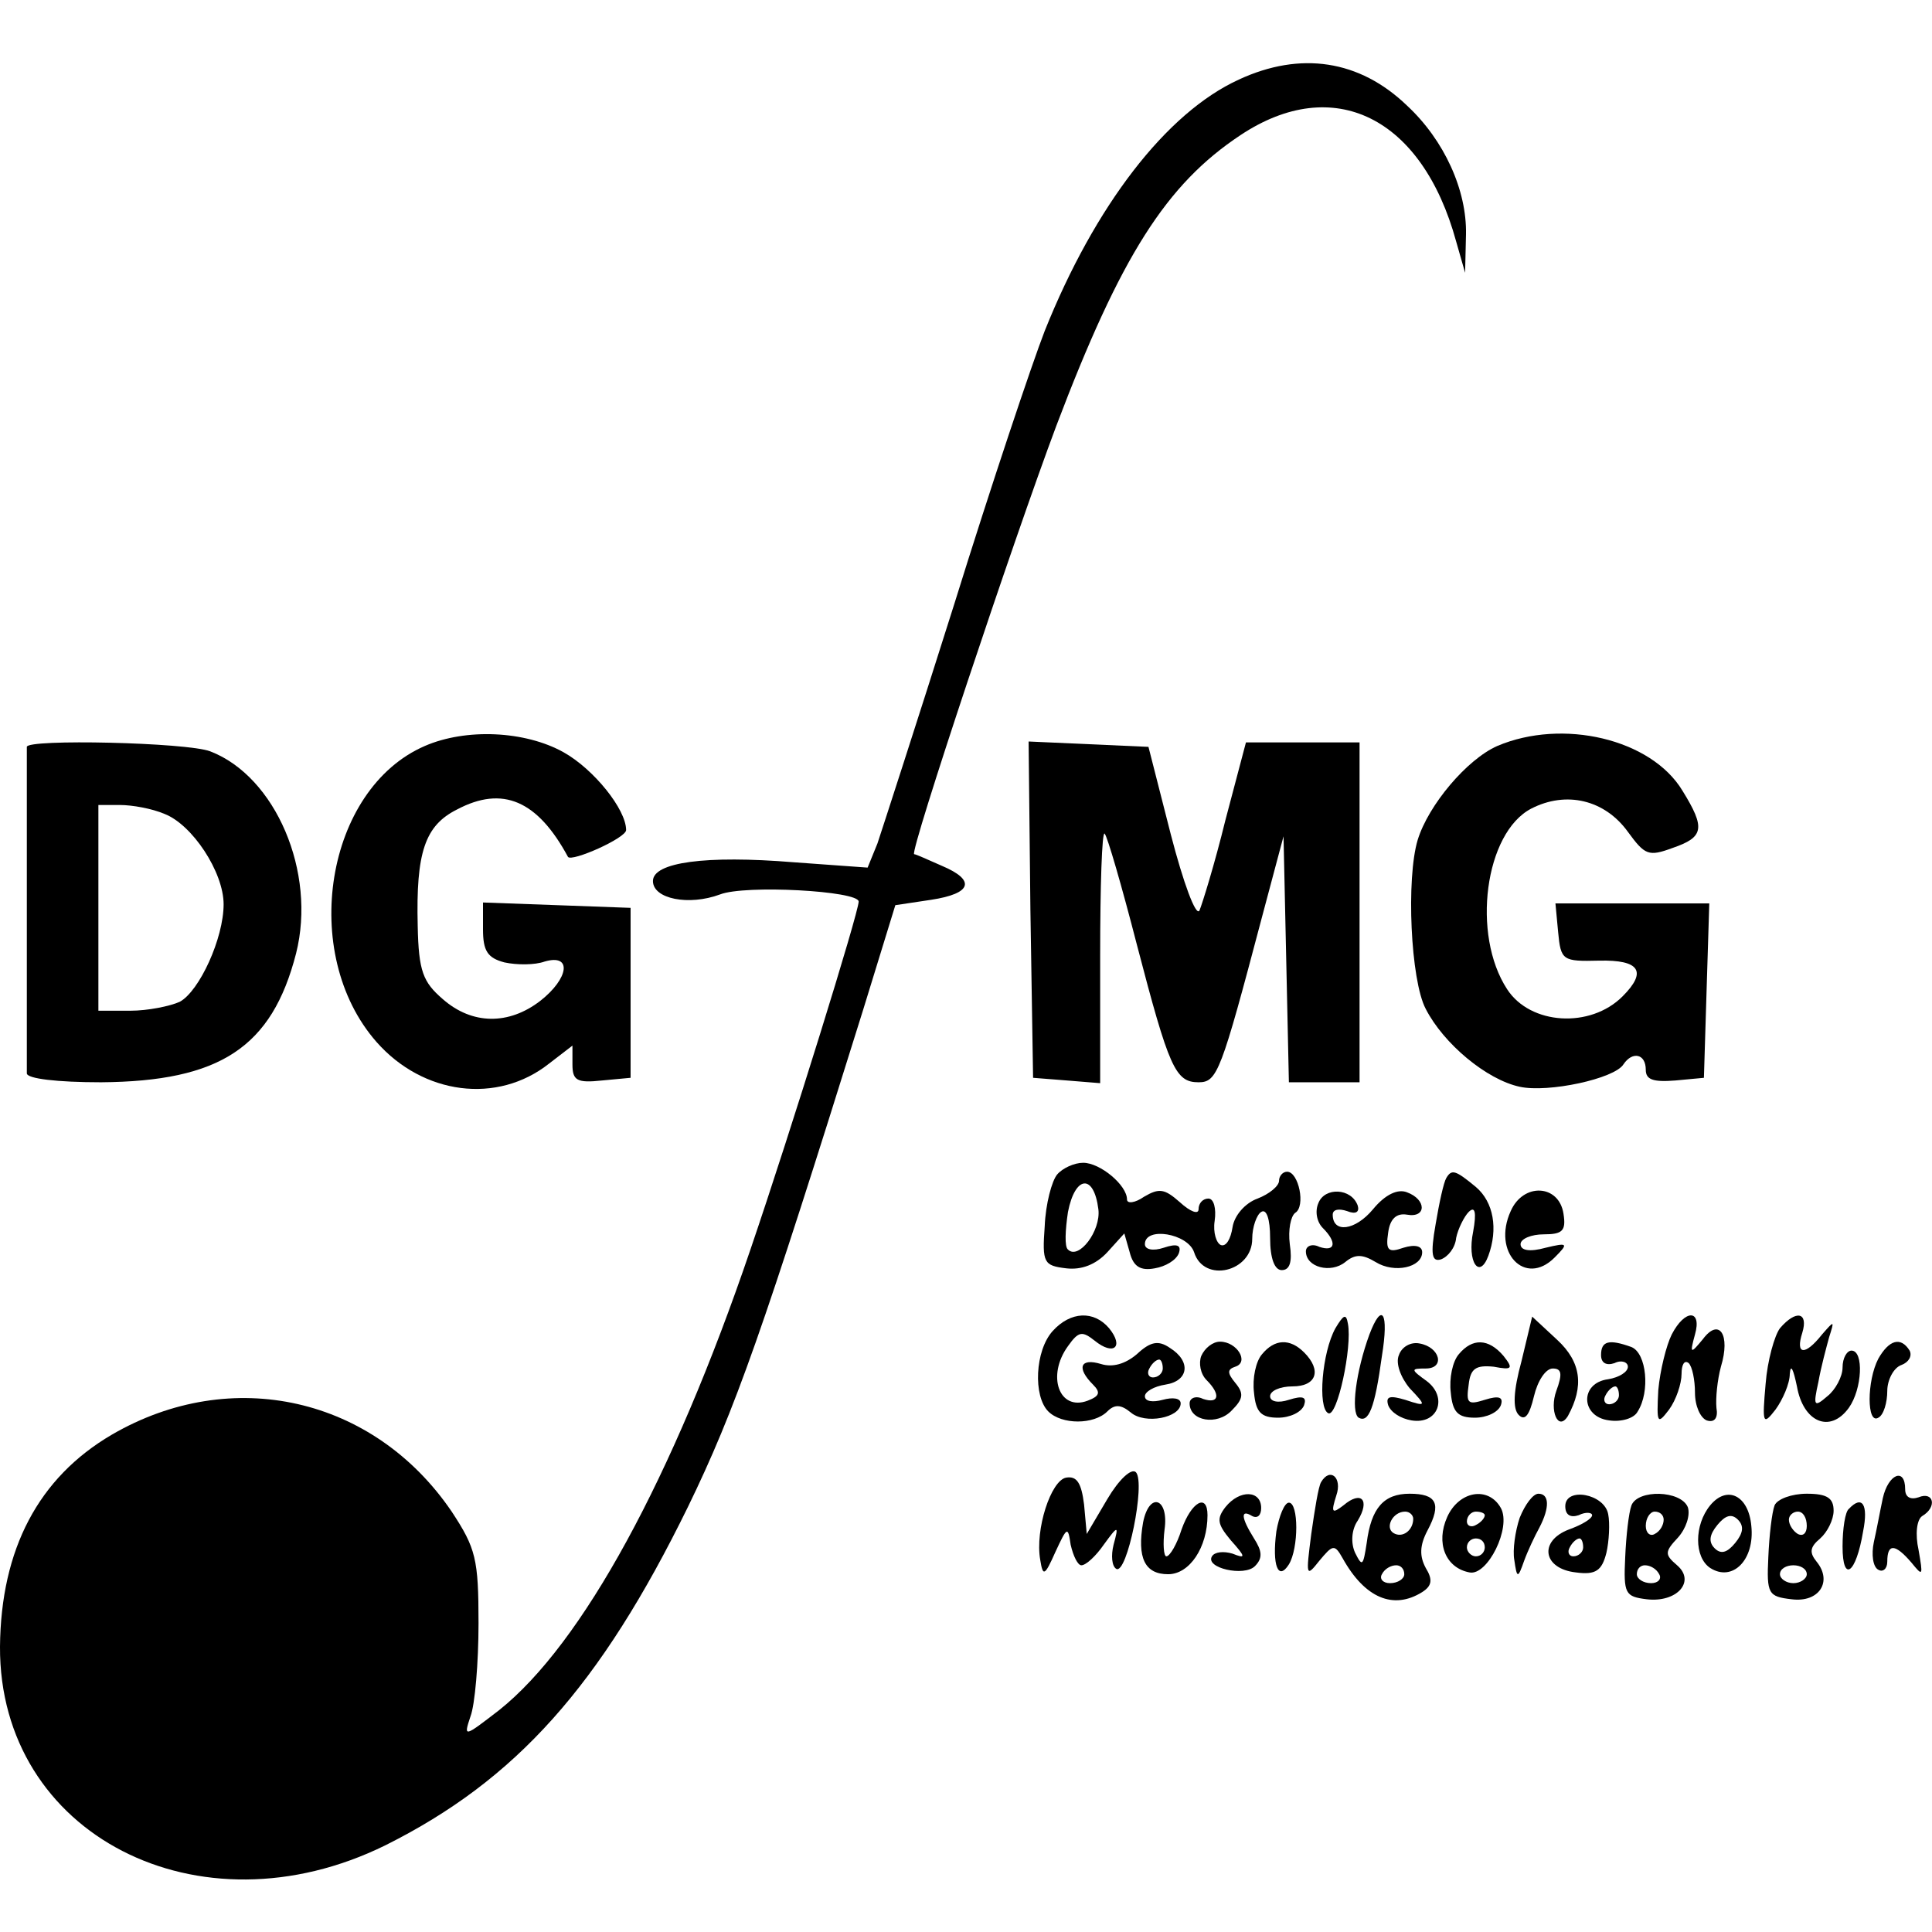
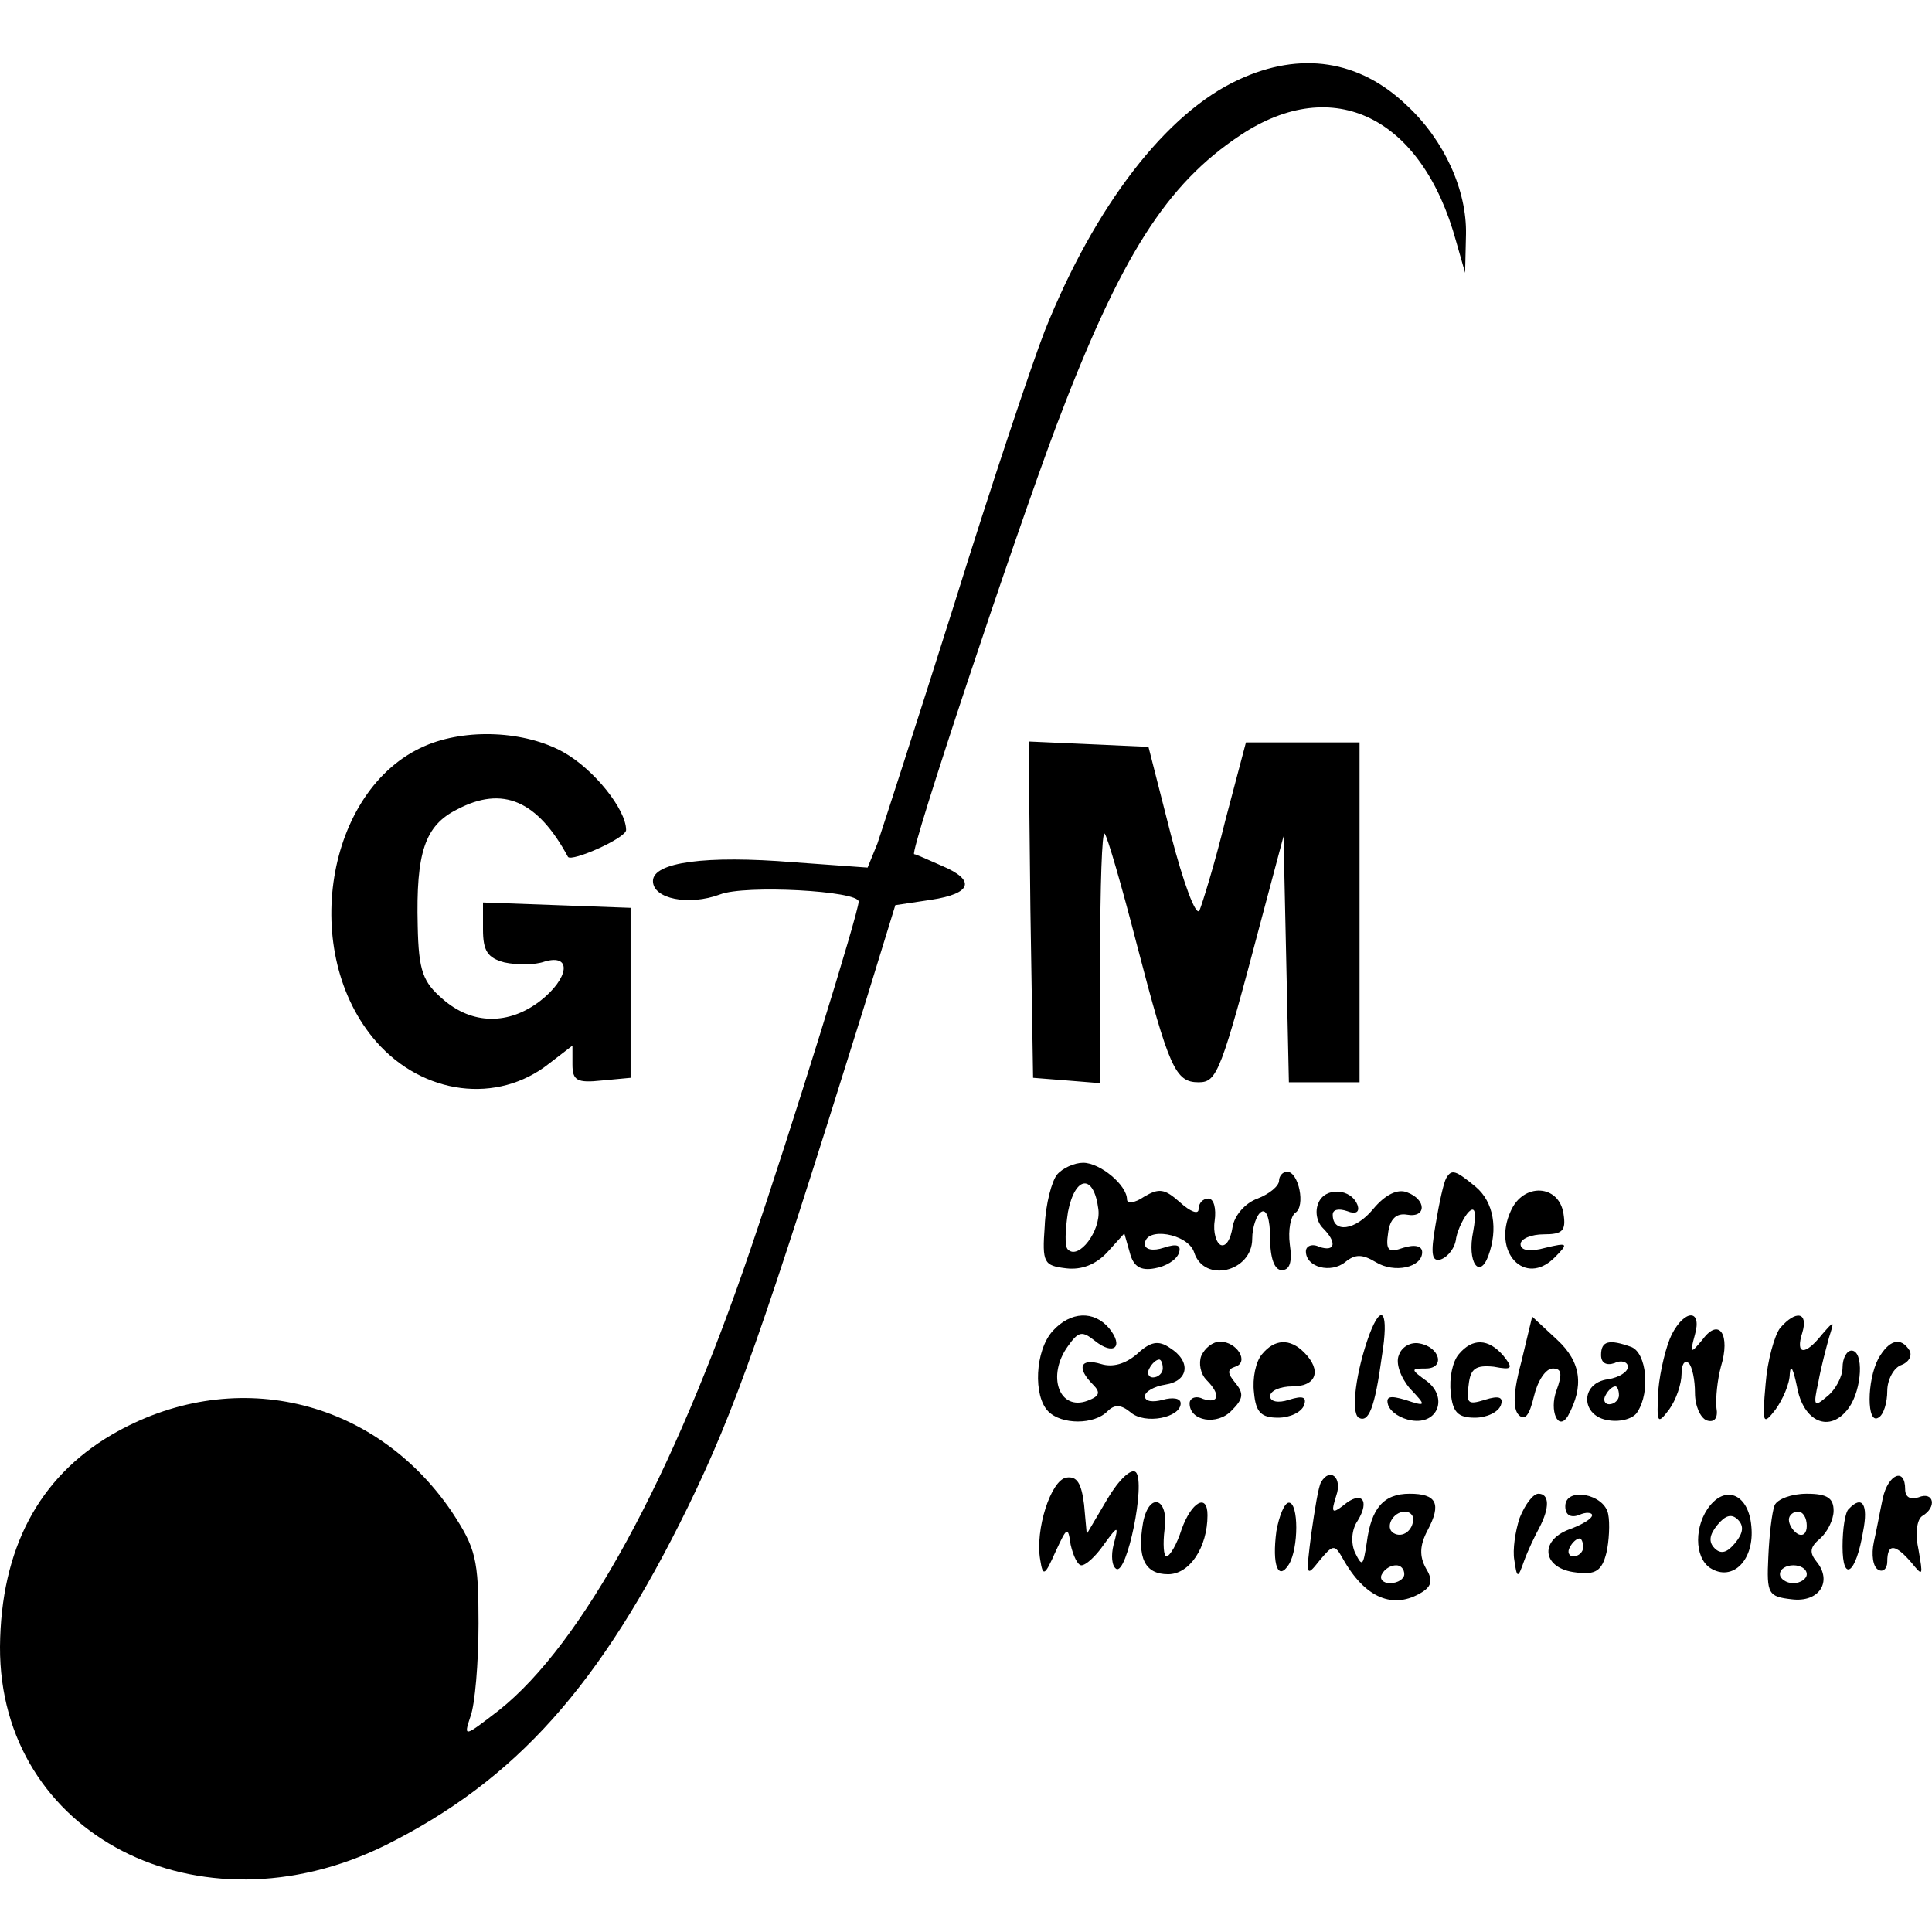
<svg xmlns="http://www.w3.org/2000/svg" version="1.0" width="216pt" height="216pt" viewBox="0 0 216 216" preserveAspectRatio="xMidYMid meet">
  <g transform="translate(0,216) scale(0.1,-0.1)" fill="#000000" stroke="none">
    <path d="M1385 2071 c-81 -37 -161 -141 -217 -281 -14 -36 -60 -173 -101 -305 -42 -133 -81 -253 -86 -268 l-11 -27 -83 6 c-98 8 -157 0 -157 -21 0 -20 40 -28 75 -15 28 11 155 4 155 -8 0 -12 -75 -254 -121 -389 -87 -256 -188 -441 -281 -515 -39 -30 -40 -31 -32 -7 5 13 9 60 9 104 0 72 -3 84 -30 125 -87 128 -246 164 -380 86 -82 -48 -124 -128 -125 -237 -1 -210 222 -325 431 -222 146 73 240 178 338 378 53 109 84 197 196 556 l36 117 40 6 c46 7 50 22 12 38 -16 7 -29 13 -31 13 -5 3 111 351 159 479 72 190 123 270 206 325 104 69 203 20 241 -119 l10 -35 1 43 c1 49 -24 105 -66 144 -53 51 -119 61 -188 29z" />
    <path d="M475 1326 c-111 -48 -141 -232 -54 -331 52 -59 135 -70 193 -24 l26 20 0 -21 c0 -18 5 -21 33 -18 l32 3 0 95 0 95 -82 3 -83 3 0 -30 c0 -24 5 -32 24 -37 14 -3 34 -3 45 1 31 9 27 -19 -5 -44 -35 -27 -76 -27 -109 2 -22 19 -27 31 -28 82 -2 82 8 112 44 130 51 27 90 10 124 -53 4 -6 65 21 65 30 0 23 -36 68 -70 87 -43 24 -109 27 -155 7z" />
-     <path d="M1674 1326 c-34 -15 -77 -66 -89 -105 -13 -43 -8 -157 9 -189 20 -39 68 -79 105 -87 32 -7 106 9 116 25 10 15 25 12 25 -6 0 -11 8 -14 33 -12 l32 3 3 98 3 97 -86 0 -86 0 3 -32 c3 -32 5 -33 46 -32 45 1 54 -12 26 -40 -36 -36 -103 -32 -129 8 -40 61 -25 175 27 202 39 20 82 10 108 -26 19 -26 23 -28 50 -18 35 12 37 22 11 64 -35 58 -134 81 -207 50z" />
-     <path d="M30 1325 c0 -3 0 -84 0 -180 0 -96 0 -179 0 -185 0 -6 34 -10 83 -10 133 1 191 39 218 144 23 91 -23 198 -96 226 -26 10 -205 14 -205 5z m154 -75 c31 -12 66 -65 66 -101 0 -38 -27 -97 -49 -109 -11 -5 -36 -10 -55 -10 l-36 0 0 115 0 115 24 0 c14 0 36 -4 50 -10z" />
    <path d="M1152 1143 l3 -188 38 -3 37 -3 0 142 c0 78 2 140 5 137 3 -3 19 -58 36 -124 36 -138 43 -154 69 -154 21 0 25 11 71 185 l24 90 3 -137 3 -138 39 0 40 0 0 190 0 190 -63 0 -64 0 -23 -87 c-12 -49 -26 -94 -29 -101 -4 -7 -18 31 -32 85 l-25 98 -67 3 -67 3 2 -188z" />
    <path d="M1182 847 c-6 -7 -13 -33 -14 -58 -3 -41 -1 -44 24 -47 17 -2 33 4 46 18 l19 21 6 -21 c4 -16 12 -21 28 -18 12 2 24 9 27 17 3 9 -2 11 -17 6 -12 -4 -21 -2 -21 4 0 20 48 12 55 -9 11 -35 65 -22 65 15 0 13 5 27 10 30 6 4 10 -8 10 -29 0 -23 5 -36 13 -36 9 0 12 9 9 29 -2 16 1 31 6 35 12 7 4 46 -9 46 -5 0 -9 -5 -9 -10 0 -6 -11 -15 -24 -20 -14 -5 -26 -19 -28 -32 -2 -13 -7 -22 -13 -20 -5 2 -9 14 -7 27 2 14 -1 25 -7 25 -6 0 -11 -5 -11 -12 0 -6 -9 -3 -21 8 -17 15 -23 16 -40 6 -10 -7 -19 -8 -19 -3 0 16 -30 41 -49 41 -10 0 -23 -6 -29 -13z m46 -39 c3 -24 -22 -57 -34 -45 -4 3 -3 22 0 42 8 41 29 43 34 3z" />
    <path d="M1617 843 c-3 -5 -8 -28 -12 -52 -6 -34 -4 -42 6 -39 8 3 16 13 17 24 2 10 9 24 14 29 7 7 9 0 5 -22 -7 -34 7 -54 17 -27 11 30 6 60 -14 77 -23 19 -27 20 -33 10z" />
    <path d="M1474 815 c-4 -9 -2 -21 5 -28 16 -16 14 -27 -4 -21 -8 4 -15 1 -15 -5 0 -18 28 -25 44 -12 11 9 19 9 34 0 21 -13 52 -6 52 11 0 7 -8 9 -21 5 -17 -6 -20 -3 -17 17 2 15 9 22 21 20 22 -4 22 17 0 25 -10 4 -24 -2 -38 -19 -20 -24 -45 -27 -45 -6 0 6 7 7 16 4 10 -4 14 -1 12 6 -7 20 -37 21 -44 3z" />
    <path d="M1689 806 c-21 -46 16 -85 49 -52 16 16 15 17 -10 11 -18 -5 -28 -3 -28 4 0 6 12 11 26 11 21 0 25 4 22 23 -5 33 -45 35 -59 3z" />
    <path d="M1177 672 c-20 -22 -22 -73 -5 -90 15 -15 51 -15 66 0 8 8 15 8 26 -1 16 -14 56 -6 56 10 0 6 -9 7 -20 4 -11 -3 -20 -2 -20 4 0 5 10 11 23 13 26 4 29 26 5 41 -13 9 -22 7 -37 -7 -13 -11 -27 -15 -40 -11 -23 7 -28 -4 -9 -23 9 -9 7 -13 -6 -18 -32 -12 -46 28 -22 61 12 17 16 17 30 6 21 -17 33 -7 16 14 -17 20 -43 19 -63 -3z m123 -42 c0 -5 -5 -10 -11 -10 -5 0 -7 5 -4 10 3 6 8 10 11 10 2 0 4 -4 4 -10z" />
-     <path d="M1493 675 c-15 -27 -20 -89 -8 -95 10 -5 27 74 22 100 -2 12 -5 10 -14 -5z" />
    <path d="M1531 668 c-15 -41 -21 -87 -12 -93 11 -6 18 10 26 69 8 49 0 61 -14 24z" />
    <path d="M1701 638 c-9 -33 -10 -53 -3 -60 7 -7 12 0 17 21 4 17 13 31 21 31 10 0 11 -6 4 -25 -8 -22 2 -46 13 -28 18 33 15 60 -12 85 l-28 26 -12 -50z" />
    <path d="M1869 668 c-6 -12 -13 -40 -15 -62 -2 -38 -1 -39 12 -22 8 11 14 29 14 40 0 10 3 16 8 12 4 -4 7 -19 7 -33 0 -15 6 -28 13 -31 9 -3 13 3 11 14 -1 11 1 31 5 46 11 36 -2 55 -20 31 -14 -17 -15 -17 -9 5 8 28 -11 29 -26 0z" />
    <path d="M1990 675 c-6 -8 -14 -36 -16 -62 -4 -45 -3 -47 11 -29 8 11 16 29 16 40 1 12 4 5 8 -14 7 -40 37 -53 58 -24 15 21 17 64 3 64 -5 0 -10 -8 -10 -19 0 -10 -8 -25 -17 -32 -15 -13 -16 -11 -10 16 3 17 9 39 12 50 6 19 6 19 -8 3 -19 -24 -30 -23 -22 2 7 23 -7 26 -25 5z" />
    <path d="M1343 644 c-3 -8 -1 -20 6 -27 16 -16 14 -27 -4 -21 -8 4 -15 1 -15 -5 0 -20 31 -25 47 -8 13 13 14 19 4 31 -9 11 -9 15 0 18 16 5 2 28 -17 28 -8 0 -17 -7 -21 -16z" />
    <path d="M1411 646 c-7 -8 -11 -27 -9 -43 2 -22 8 -28 27 -28 13 0 26 6 29 14 3 9 -1 11 -17 6 -12 -4 -21 -2 -21 4 0 6 11 11 25 11 27 0 33 18 13 38 -16 16 -33 15 -47 -2z" />
    <path d="M1564 645 c-4 -9 2 -25 12 -37 19 -20 19 -21 -5 -13 -17 5 -22 4 -19 -6 3 -8 14 -15 26 -17 30 -5 41 26 17 44 -18 13 -18 14 -1 14 22 0 16 24 -7 28 -10 2 -20 -4 -23 -13z" />
    <path d="M1631 646 c-7 -8 -11 -27 -9 -43 2 -22 8 -28 27 -28 13 0 26 6 29 14 3 9 -2 11 -18 6 -19 -6 -21 -4 -18 17 2 18 8 22 28 20 21 -4 22 -2 11 12 -17 20 -35 20 -50 2z" />
    <path d="M1790 645 c0 -9 6 -12 15 -9 8 4 15 1 15 -4 0 -6 -10 -12 -22 -14 -32 -4 -31 -42 1 -46 13 -2 28 2 32 10 14 22 10 65 -7 72 -25 9 -34 7 -34 -9z m20 -45 c0 -5 -5 -10 -11 -10 -5 0 -7 5 -4 10 3 6 8 10 11 10 2 0 4 -4 4 -10z" />
    <path d="M2100 641 c-13 -25 -13 -74 0 -66 6 3 10 17 10 30 0 12 7 26 16 29 8 3 12 10 9 16 -10 16 -23 12 -35 -9z" />
    <path d="M1238 484 l-23 -39 -3 33 c-3 24 -8 32 -20 30 -17 -3 -35 -58 -29 -92 3 -19 5 -18 17 9 13 28 14 29 17 8 3 -13 8 -23 12 -23 5 0 16 10 25 23 16 22 17 22 11 0 -3 -12 -2 -24 3 -27 12 -7 33 96 22 108 -5 5 -19 -8 -32 -30z" />
    <path d="M1477 503 c-3 -5 -7 -30 -11 -58 -6 -47 -6 -49 9 -30 15 18 17 19 26 3 25 -45 57 -58 89 -38 11 7 12 14 4 27 -7 13 -7 25 2 42 16 30 10 41 -20 41 -29 0 -43 -16 -48 -55 -4 -26 -5 -27 -13 -11 -5 11 -4 26 3 36 14 23 4 34 -16 17 -13 -10 -14 -8 -8 11 7 20 -7 32 -17 15z m103 -41 c0 -13 -12 -22 -22 -16 -10 6 -1 24 13 24 5 0 9 -4 9 -8z m-10 -62 c0 -5 -7 -10 -16 -10 -8 0 -12 5 -9 10 3 6 10 10 16 10 5 0 9 -4 9 -10z" />
    <path d="M2105 485 c-3 -14 -7 -36 -10 -49 -3 -14 -1 -28 5 -31 5 -3 10 1 10 9 0 21 9 20 27 -1 13 -16 13 -15 8 14 -4 18 -2 34 4 38 17 10 13 28 -4 21 -9 -3 -15 0 -15 9 0 25 -19 17 -25 -10z" />
-     <path d="M1370 475 c-10 -13 -9 -19 6 -37 17 -19 17 -21 2 -15 -10 3 -20 2 -23 -3 -8 -13 36 -23 48 -11 9 9 8 17 -1 31 -15 24 -15 33 -2 25 6 -3 10 1 10 9 0 20 -24 21 -40 1z" />
-     <path d="M1618 464 c-13 -29 -2 -57 25 -62 20 -4 47 50 35 72 -14 25 -47 19 -60 -10z m42 2 c0 -3 -4 -8 -10 -11 -5 -3 -10 -1 -10 4 0 6 5 11 10 11 6 0 10 -2 10 -4z m0 -36 c0 -5 -4 -10 -10 -10 -5 0 -10 5 -10 10 0 6 5 10 10 10 6 0 10 -4 10 -10z" />
+     <path d="M1370 475 z" />
    <path d="M1699 463 c-5 -15 -8 -36 -6 -47 3 -21 4 -21 11 -1 4 11 12 28 17 37 12 23 11 38 -1 38 -6 0 -15 -12 -21 -27z" />
    <path d="M1750 476 c0 -10 6 -13 15 -10 8 4 15 3 15 0 0 -4 -12 -11 -26 -16 -34 -13 -29 -44 8 -48 22 -3 29 2 34 22 3 13 4 33 2 43 -4 23 -48 31 -48 9z m20 -46 c0 -5 -5 -10 -11 -10 -5 0 -7 5 -4 10 3 6 8 10 11 10 2 0 4 -4 4 -10z" />
-     <path d="M1824 477 c-3 -8 -6 -34 -7 -58 -2 -41 0 -44 24 -47 34 -4 55 20 34 38 -14 12 -14 15 1 31 9 10 14 25 11 34 -8 19 -56 20 -63 2z m36 -16 c0 -6 -4 -13 -10 -16 -5 -3 -10 1 -10 9 0 9 5 16 10 16 6 0 10 -4 10 -9z m-5 -61 c3 -5 -1 -10 -9 -10 -9 0 -16 5 -16 10 0 6 4 10 9 10 6 0 13 -4 16 -10z" />
    <path d="M1912 477 c-18 -22 -18 -58 0 -70 25 -16 50 9 46 47 -3 34 -27 46 -46 23z m28 -42 c-9 -11 -16 -13 -23 -6 -7 7 -6 15 3 26 9 11 16 13 23 6 7 -7 6 -15 -3 -26z" />
    <path d="M1984 477 c-3 -8 -6 -34 -7 -58 -2 -41 0 -44 26 -47 31 -4 46 20 28 42 -8 10 -8 16 4 26 8 7 15 21 15 31 0 14 -7 19 -30 19 -17 0 -33 -6 -36 -13z m36 -23 c0 -8 -4 -12 -10 -9 -5 3 -10 10 -10 16 0 5 5 9 10 9 6 0 10 -7 10 -16z m0 -54 c0 -5 -7 -10 -15 -10 -8 0 -15 5 -15 10 0 6 7 10 15 10 8 0 15 -4 15 -10z" />
    <path d="M1278 458 c-7 -40 2 -58 28 -58 24 0 44 30 44 66 0 25 -18 15 -29 -16 -5 -16 -13 -30 -17 -30 -3 0 -4 14 -2 30 5 35 -17 43 -24 8z" />
    <path d="M1427 448 c-5 -38 2 -56 14 -37 11 18 11 69 0 69 -5 0 -11 -15 -14 -32z" />
    <path d="M2067 473 c-4 -3 -7 -22 -7 -42 0 -41 15 -31 23 17 6 30 -1 41 -16 25z" />
  </g>
</svg>